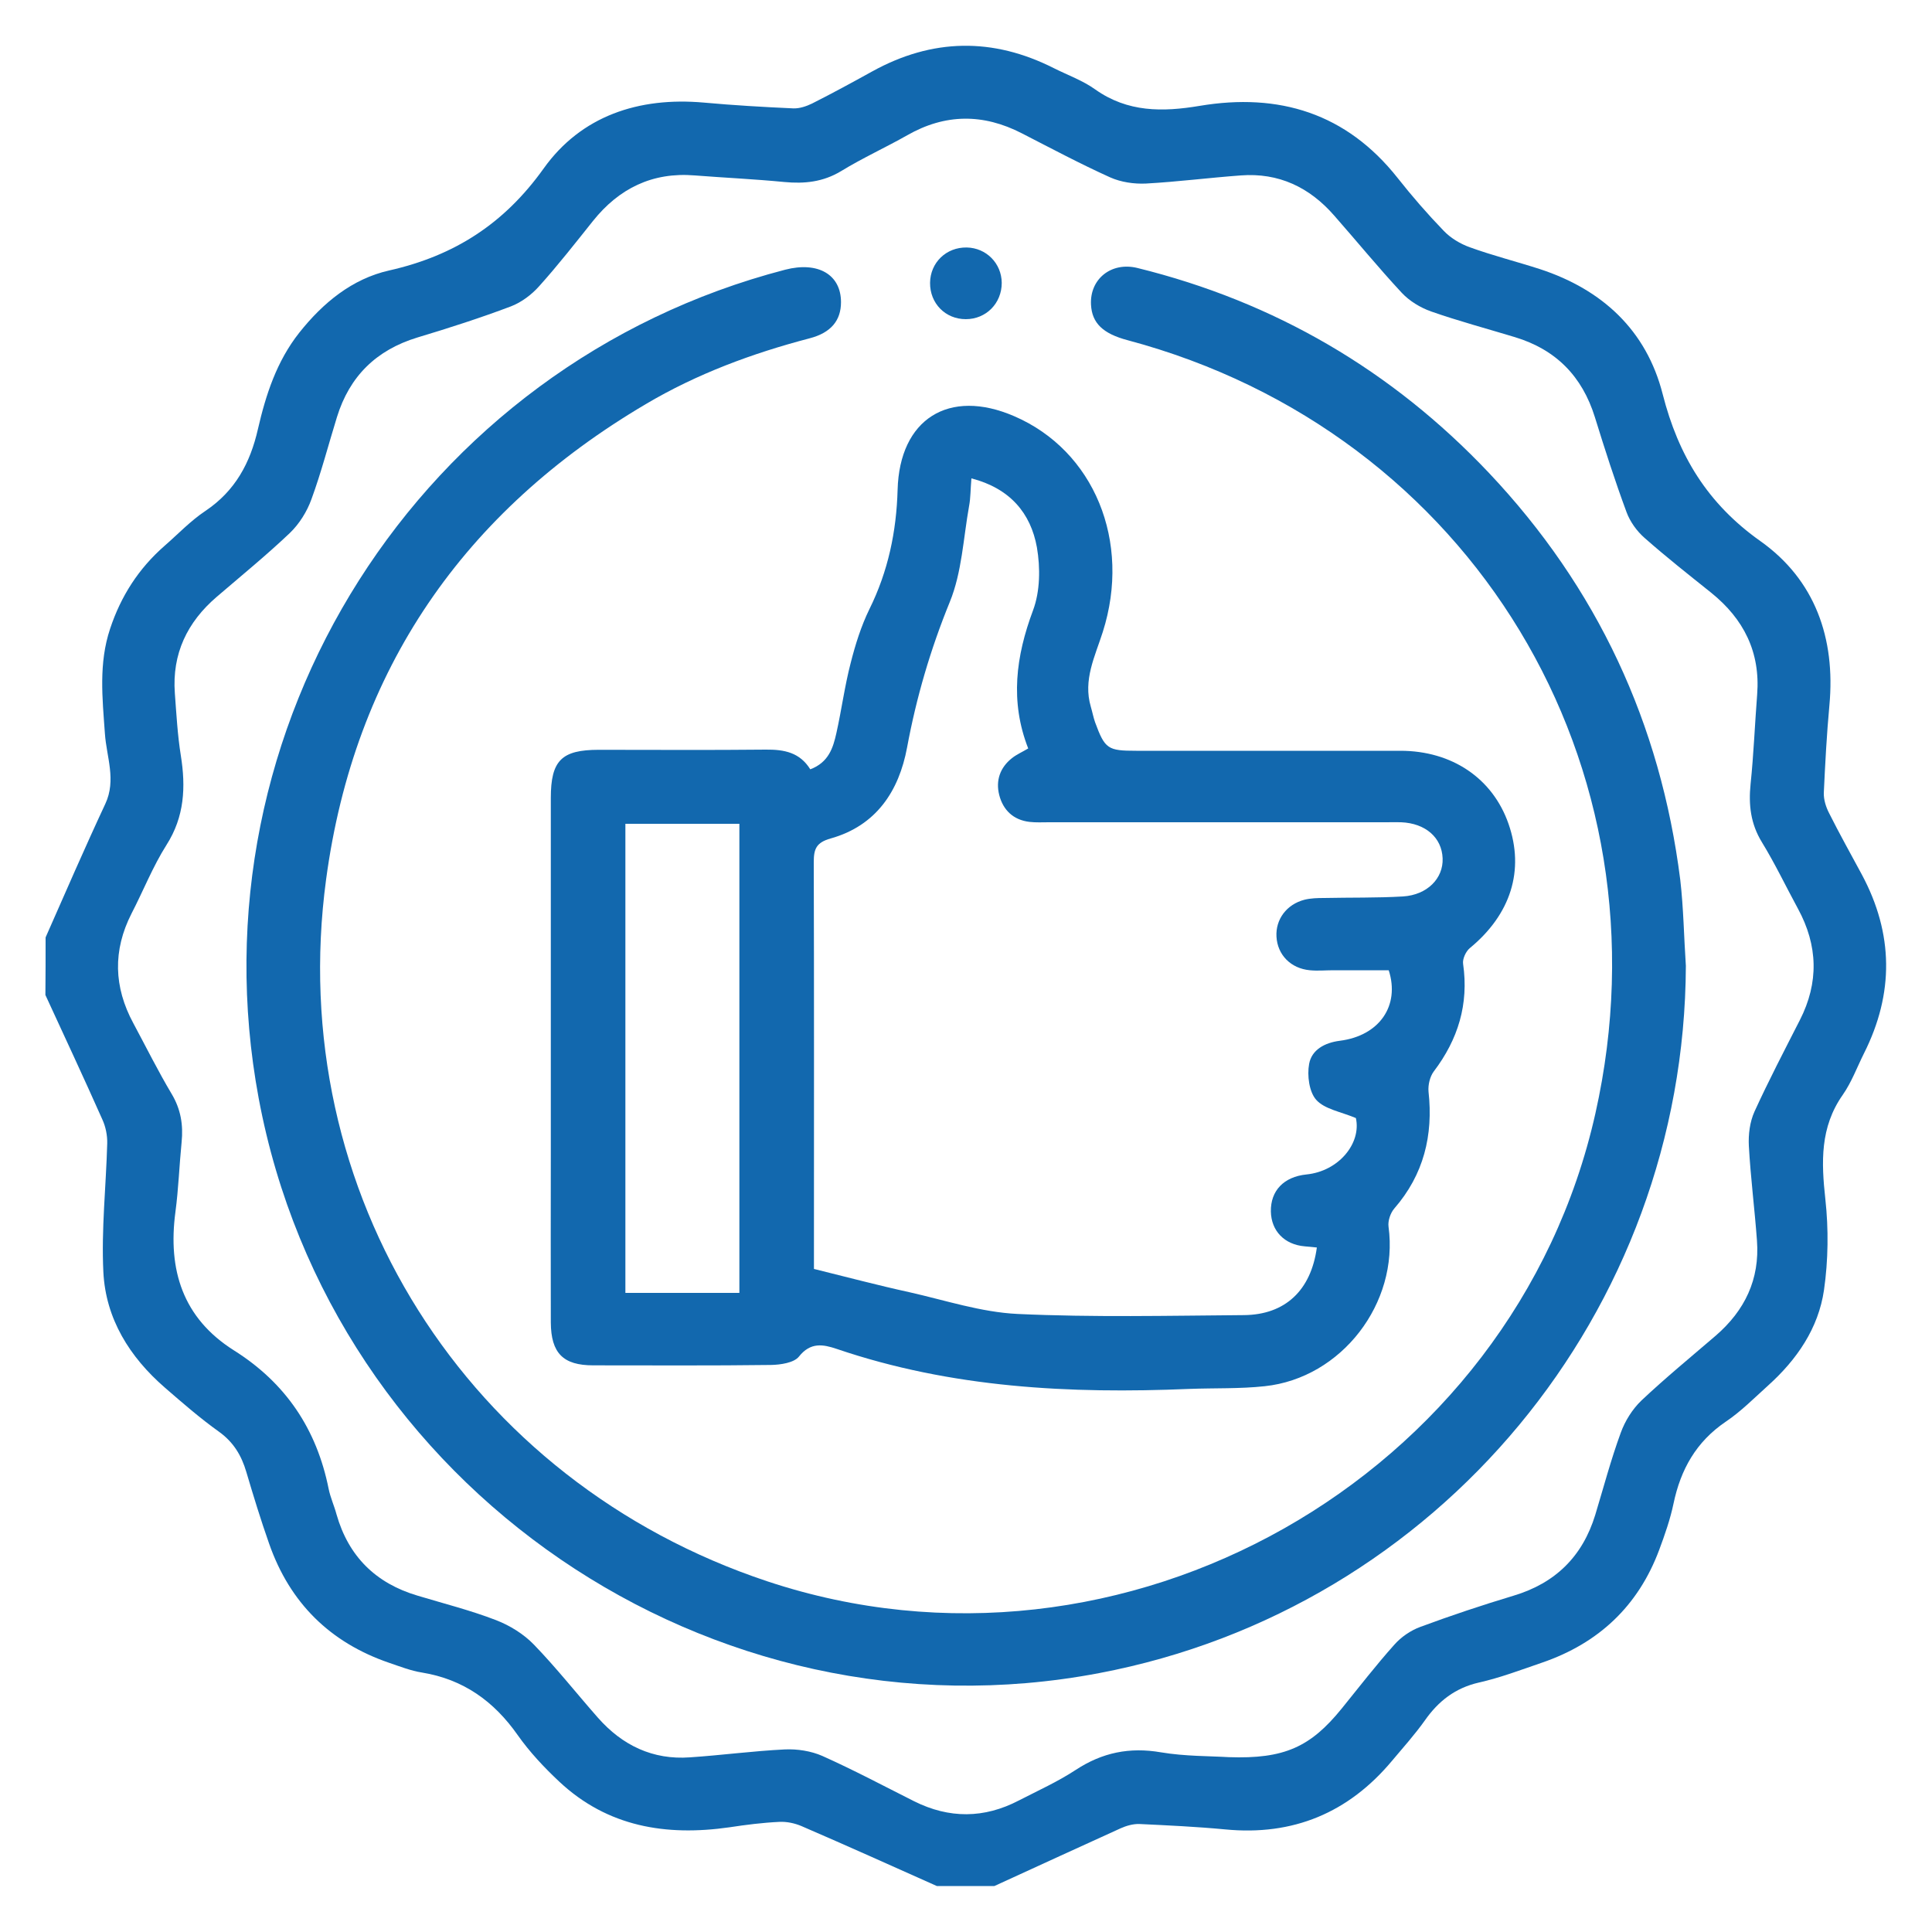
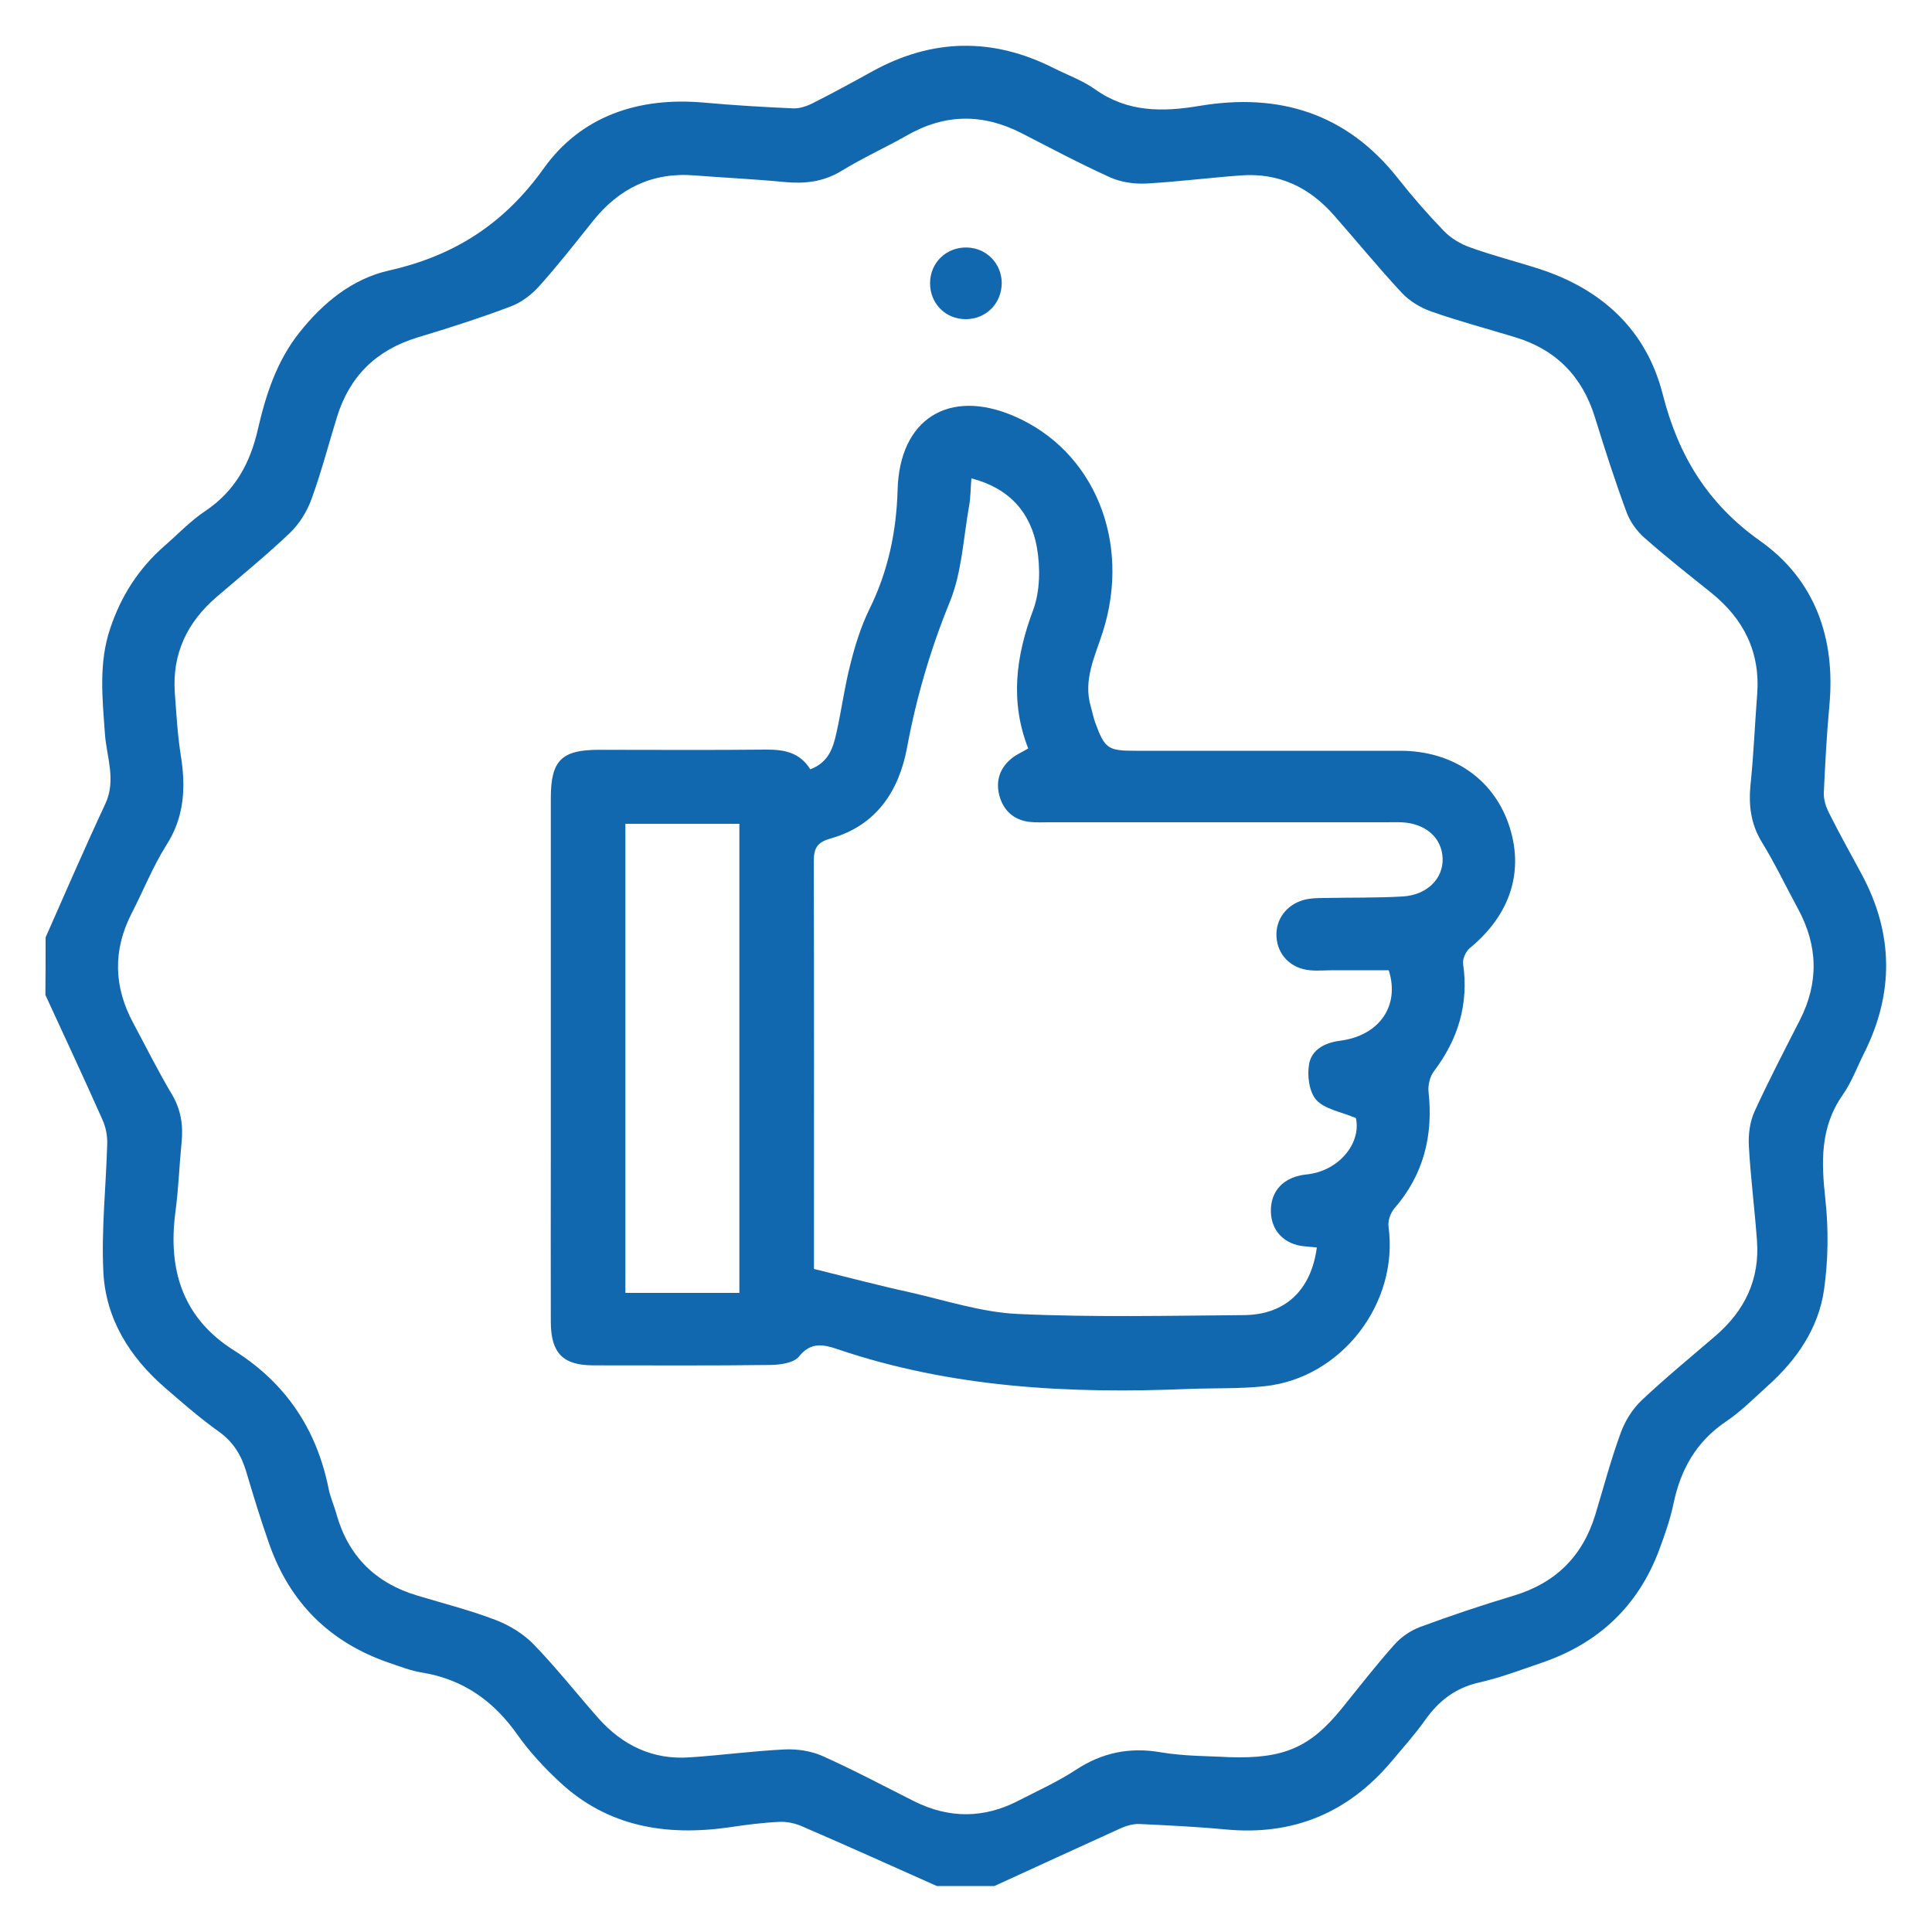
<svg xmlns="http://www.w3.org/2000/svg" version="1.1" id="Layer_1" x="0px" y="0px" viewBox="0 0 100 100" style="enable-background:new 0 0 100 100;" xml:space="preserve">
  <style type="text/css">
	.st0{fill-rule:evenodd;clip-rule:evenodd;fill:#85C554;}
	.st1{fill-rule:evenodd;clip-rule:evenodd;fill:#0F81C4;}
	.st2{fill-rule:evenodd;clip-rule:evenodd;fill:#F68632;}
	.st3{fill:#1268AE;}
	.st4{fill:#224A68;}
</style>
  <g>
    <path class="st3" d="M2.36,48.52c1.02-2.31,2.02-4.62,3.09-6.91c0.58-1.24,0.06-2.44-0.02-3.64C5.3,36.14,5.1,34.33,5.7,32.54   c0.56-1.69,1.48-3.12,2.82-4.29c0.7-0.61,1.35-1.3,2.12-1.81c1.53-1.03,2.31-2.47,2.71-4.23c0.41-1.78,0.97-3.51,2.14-4.99   c1.23-1.55,2.74-2.79,4.65-3.22c3.37-0.76,5.95-2.41,8-5.28c1.94-2.72,4.92-3.71,8.29-3.41c1.54,0.14,3.09,0.23,4.64,0.3   c0.32,0.01,0.67-0.11,0.96-0.25c1.05-0.53,2.08-1.09,3.11-1.66c3.11-1.72,6.25-1.77,9.41-0.17c0.72,0.36,1.5,0.64,2.14,1.1   c1.68,1.19,3.49,1.17,5.4,0.85c4.11-0.69,7.6,0.38,10.25,3.73c0.75,0.95,1.54,1.86,2.38,2.73c0.36,0.38,0.86,0.68,1.36,0.86   c1.19,0.43,2.42,0.74,3.63,1.13c3.23,1.06,5.51,3.17,6.35,6.47c0.81,3.18,2.32,5.67,5.06,7.61c2.82,2,3.89,5.02,3.57,8.49   c-0.14,1.51-0.22,3.03-0.29,4.54c-0.01,0.35,0.11,0.73,0.27,1.04c0.54,1.08,1.13,2.13,1.7,3.19c1.64,3.06,1.67,6.15,0.11,9.25   c-0.36,0.72-0.64,1.49-1.1,2.15c-1.18,1.68-1.11,3.48-0.9,5.4c0.17,1.55,0.15,3.16-0.07,4.7c-0.29,1.99-1.41,3.61-2.9,4.95   c-0.71,0.64-1.4,1.34-2.19,1.87c-1.53,1.04-2.33,2.47-2.7,4.24c-0.17,0.81-0.45,1.61-0.74,2.39c-1.09,2.92-3.15,4.84-6.07,5.84   c-1.08,0.37-2.16,0.78-3.27,1.03c-1.22,0.28-2.09,0.96-2.79,1.96c-0.52,0.73-1.12,1.4-1.7,2.09c-2.25,2.69-5.12,3.89-8.63,3.55   c-1.48-0.14-2.97-0.21-4.45-0.28c-0.32-0.01-0.67,0.09-0.96,0.22c-2.18,0.99-4.36,1.99-6.54,2.99c-0.99,0-1.98,0-2.98,0   c-2.33-1.04-4.66-2.09-7-3.1c-0.35-0.15-0.77-0.24-1.15-0.22c-0.86,0.04-1.73,0.15-2.58,0.28c-3.28,0.47-6.31-0.02-8.81-2.36   c-0.79-0.74-1.54-1.54-2.16-2.42c-1.23-1.75-2.81-2.88-4.95-3.23c-0.57-0.09-1.13-0.31-1.69-0.5c-3.07-1.05-5.15-3.11-6.22-6.17   c-0.43-1.22-0.81-2.46-1.18-3.71c-0.25-0.85-0.66-1.54-1.41-2.08c-0.98-0.7-1.9-1.5-2.81-2.29c-1.82-1.58-3.06-3.56-3.18-5.98   c-0.11-2.21,0.14-4.44,0.2-6.66c0.01-0.41-0.08-0.86-0.25-1.23c-0.96-2.16-1.96-4.3-2.95-6.45C2.36,50.51,2.36,49.51,2.36,48.52z    M63.6,90.95c2.87,0.1,4.23-0.52,5.85-2.52c0.9-1.11,1.77-2.24,2.72-3.3c0.35-0.4,0.85-0.74,1.34-0.92   c1.59-0.59,3.21-1.13,4.84-1.62c2.16-0.65,3.56-2.03,4.22-4.18c0.43-1.42,0.81-2.86,1.32-4.25c0.22-0.61,0.6-1.22,1.07-1.67   c1.24-1.17,2.56-2.25,3.85-3.36c1.5-1.3,2.28-2.91,2.13-4.92c-0.12-1.64-0.33-3.27-0.42-4.9c-0.03-0.59,0.05-1.24,0.29-1.77   c0.73-1.6,1.55-3.17,2.35-4.74c0.99-1.94,0.94-3.86-0.1-5.77c-0.62-1.14-1.18-2.32-1.86-3.43c-0.59-0.96-0.7-1.94-0.59-3.02   c0.16-1.54,0.22-3.09,0.34-4.63c0.17-2.19-0.69-3.91-2.38-5.27c-1.16-0.93-2.33-1.85-3.45-2.84c-0.4-0.35-0.75-0.84-0.93-1.33   c-0.6-1.62-1.13-3.27-1.64-4.92c-0.66-2.12-2.02-3.5-4.14-4.14c-1.45-0.44-2.91-0.83-4.34-1.33c-0.56-0.2-1.12-0.54-1.52-0.97   c-1.2-1.29-2.32-2.66-3.49-3.99c-1.28-1.47-2.88-2.23-4.84-2.08c-1.64,0.12-3.27,0.33-4.9,0.42c-0.62,0.03-1.3-0.07-1.86-0.32   c-1.55-0.7-3.05-1.5-4.57-2.28c-2-1.03-3.97-1.02-5.93,0.1c-1.13,0.64-2.32,1.18-3.43,1.86c-0.93,0.56-1.89,0.66-2.94,0.56   c-1.54-0.15-3.09-0.22-4.63-0.34c-2.19-0.18-3.92,0.67-5.27,2.36c-0.91,1.14-1.81,2.29-2.78,3.37c-0.39,0.44-0.92,0.84-1.47,1.05   c-1.59,0.6-3.21,1.12-4.84,1.61c-2.13,0.65-3.51,2.01-4.16,4.12c-0.44,1.42-0.81,2.86-1.32,4.25c-0.23,0.64-0.63,1.28-1.12,1.75   c-1.21,1.15-2.51,2.21-3.78,3.3c-1.53,1.31-2.32,2.95-2.17,4.99c0.08,1.08,0.14,2.17,0.31,3.23c0.26,1.63,0.19,3.16-0.74,4.62   c-0.71,1.12-1.2,2.37-1.81,3.55c-0.98,1.92-0.92,3.81,0.09,5.68c0.66,1.23,1.28,2.48,1.99,3.67c0.47,0.79,0.6,1.6,0.51,2.49   c-0.12,1.2-0.16,2.41-0.32,3.61c-0.4,3,0.38,5.49,3.02,7.16c2.69,1.69,4.29,4.08,4.91,7.17c0.09,0.45,0.29,0.88,0.41,1.33   c0.62,2.17,2.03,3.56,4.19,4.2c1.36,0.41,2.75,0.76,4.07,1.27c0.72,0.28,1.43,0.72,1.96,1.27c1.16,1.2,2.2,2.52,3.31,3.78   c1.26,1.43,2.84,2.19,4.76,2.05c1.64-0.11,3.27-0.33,4.91-0.41c0.65-0.03,1.36,0.08,1.95,0.34c1.61,0.72,3.17,1.55,4.74,2.34   c1.82,0.91,3.63,0.9,5.43-0.04c0.99-0.51,2.01-0.97,2.94-1.58c1.37-0.9,2.79-1.19,4.41-0.91C61.34,90.91,62.62,90.89,63.6,90.95z" />
-     <path class="st3" d="M87.26,49.99C87.19,67.88,74.45,83.27,56.89,86.6c-20.1,3.82-39.74-9.61-43.5-29.75   c-3.58-19.22,8.33-37.97,27.25-42.89c1.7-0.44,2.89,0.25,2.89,1.68c0,0.94-0.51,1.58-1.62,1.87c-2.98,0.78-5.84,1.84-8.49,3.41   c-9.42,5.56-15.08,13.74-16.54,24.59c-2.19,16.22,7.3,31.17,22.84,36.34c18.39,6.11,38.63-5.33,42.86-24.23   c4.03-17.99-6.41-35.26-24.21-40.01c-1.29-0.34-1.85-0.89-1.9-1.84c-0.07-1.33,1.05-2.23,2.4-1.9c7.1,1.75,13.18,5.3,18.2,10.61   c5.6,5.93,8.88,12.97,9.9,21.06C87.14,47.01,87.16,48.51,87.26,49.99z" />
    <path class="st3" d="M41.94,39.82c0.95-0.36,1.18-1.11,1.35-1.87c0.27-1.21,0.43-2.44,0.74-3.63c0.24-0.95,0.54-1.91,0.97-2.79   c0.97-1.96,1.4-4.02,1.46-6.18c0.1-3.66,2.65-5.27,6.03-3.81c4.14,1.78,6.08,6.49,4.59,11.17c-0.4,1.26-1.03,2.48-0.62,3.87   c0.08,0.27,0.13,0.54,0.22,0.8c0.51,1.39,0.66,1.48,2.13,1.48c4.56,0,9.11,0,13.67,0c2.68,0,4.78,1.43,5.6,3.78   c0.84,2.41,0.12,4.69-2.01,6.44c-0.2,0.17-0.38,0.56-0.34,0.81c0.3,2.09-0.26,3.91-1.52,5.57c-0.2,0.27-0.3,0.7-0.27,1.04   c0.25,2.27-0.25,4.3-1.77,6.05c-0.2,0.23-0.34,0.64-0.3,0.94c0.54,3.96-2.43,7.84-6.41,8.26c-1.29,0.14-2.6,0.09-3.9,0.14   c-6.19,0.26-12.31-0.05-18.25-2.07c-0.71-0.24-1.36-0.36-1.96,0.4c-0.26,0.32-0.95,0.42-1.44,0.43c-3.07,0.04-6.14,0.02-9.21,0.02   c-1.55,0-2.18-0.63-2.19-2.22c-0.01-2.91,0-5.83,0-8.74c0-6.14,0-12.27,0-18.41c0-1.94,0.56-2.49,2.48-2.49   c2.88,0,5.77,0.02,8.65-0.01C40.6,38.79,41.4,38.95,41.94,39.82z M50.28,24.76c-0.05,0.58-0.04,1.01-0.12,1.43   c-0.3,1.67-0.37,3.43-1,4.97c-1,2.45-1.73,4.94-2.21,7.53c-0.42,2.26-1.6,4.05-3.96,4.71c-0.74,0.21-0.87,0.54-0.87,1.22   c0.02,6.73,0.01,13.45,0.01,20.18c0,0.33,0,0.66,0,0.88c1.74,0.43,3.32,0.85,4.92,1.2c1.87,0.42,3.73,1.04,5.62,1.13   c3.9,0.18,7.81,0.09,11.72,0.06c2.14-0.02,3.47-1.29,3.77-3.5c-0.21-0.02-0.42-0.04-0.63-0.06c-1.05-0.09-1.73-0.8-1.75-1.8   c-0.02-1.08,0.67-1.8,1.84-1.92c1.69-0.17,2.85-1.63,2.56-2.92c-0.79-0.33-1.62-0.46-2.05-0.94c-0.37-0.41-0.48-1.27-0.37-1.86   c0.13-0.73,0.8-1.1,1.59-1.2c2.05-0.26,3.12-1.82,2.53-3.65c-0.95,0-1.91,0-2.87,0c-0.4,0-0.81,0.04-1.21,0   c-0.99-0.09-1.68-0.8-1.73-1.74c-0.05-0.89,0.52-1.67,1.45-1.91c0.32-0.08,0.67-0.09,1.01-0.09c1.36-0.03,2.73,0,4.09-0.08   c1.26-0.08,2.09-0.94,2.05-1.97c-0.04-1.08-0.89-1.82-2.15-1.87c-0.25-0.01-0.5,0-0.74,0c-5.83,0-11.66,0-17.48,0   c-0.34,0-0.69,0.02-1.02-0.02c-0.83-0.1-1.36-0.61-1.56-1.39c-0.19-0.75,0.04-1.42,0.66-1.91c0.24-0.19,0.52-0.31,0.84-0.5   c-0.95-2.43-0.64-4.77,0.25-7.15c0.37-0.99,0.38-2.21,0.2-3.26C53.35,26.56,52.28,25.28,50.28,24.76z M38.27,66.92   c0-8.15,0-16.22,0-24.28c-2.03,0-3.99,0-5.9,0c0,8.14,0,16.21,0,24.28C34.36,66.92,36.28,66.92,38.27,66.92z" />
    <path class="st3" d="M49.99,16.52c-1.06,0-1.86-0.82-1.85-1.88c0.01-1.05,0.84-1.85,1.9-1.83c1.01,0.02,1.8,0.82,1.81,1.83   C51.85,15.7,51.04,16.52,49.99,16.52z" />
  </g>
</svg>